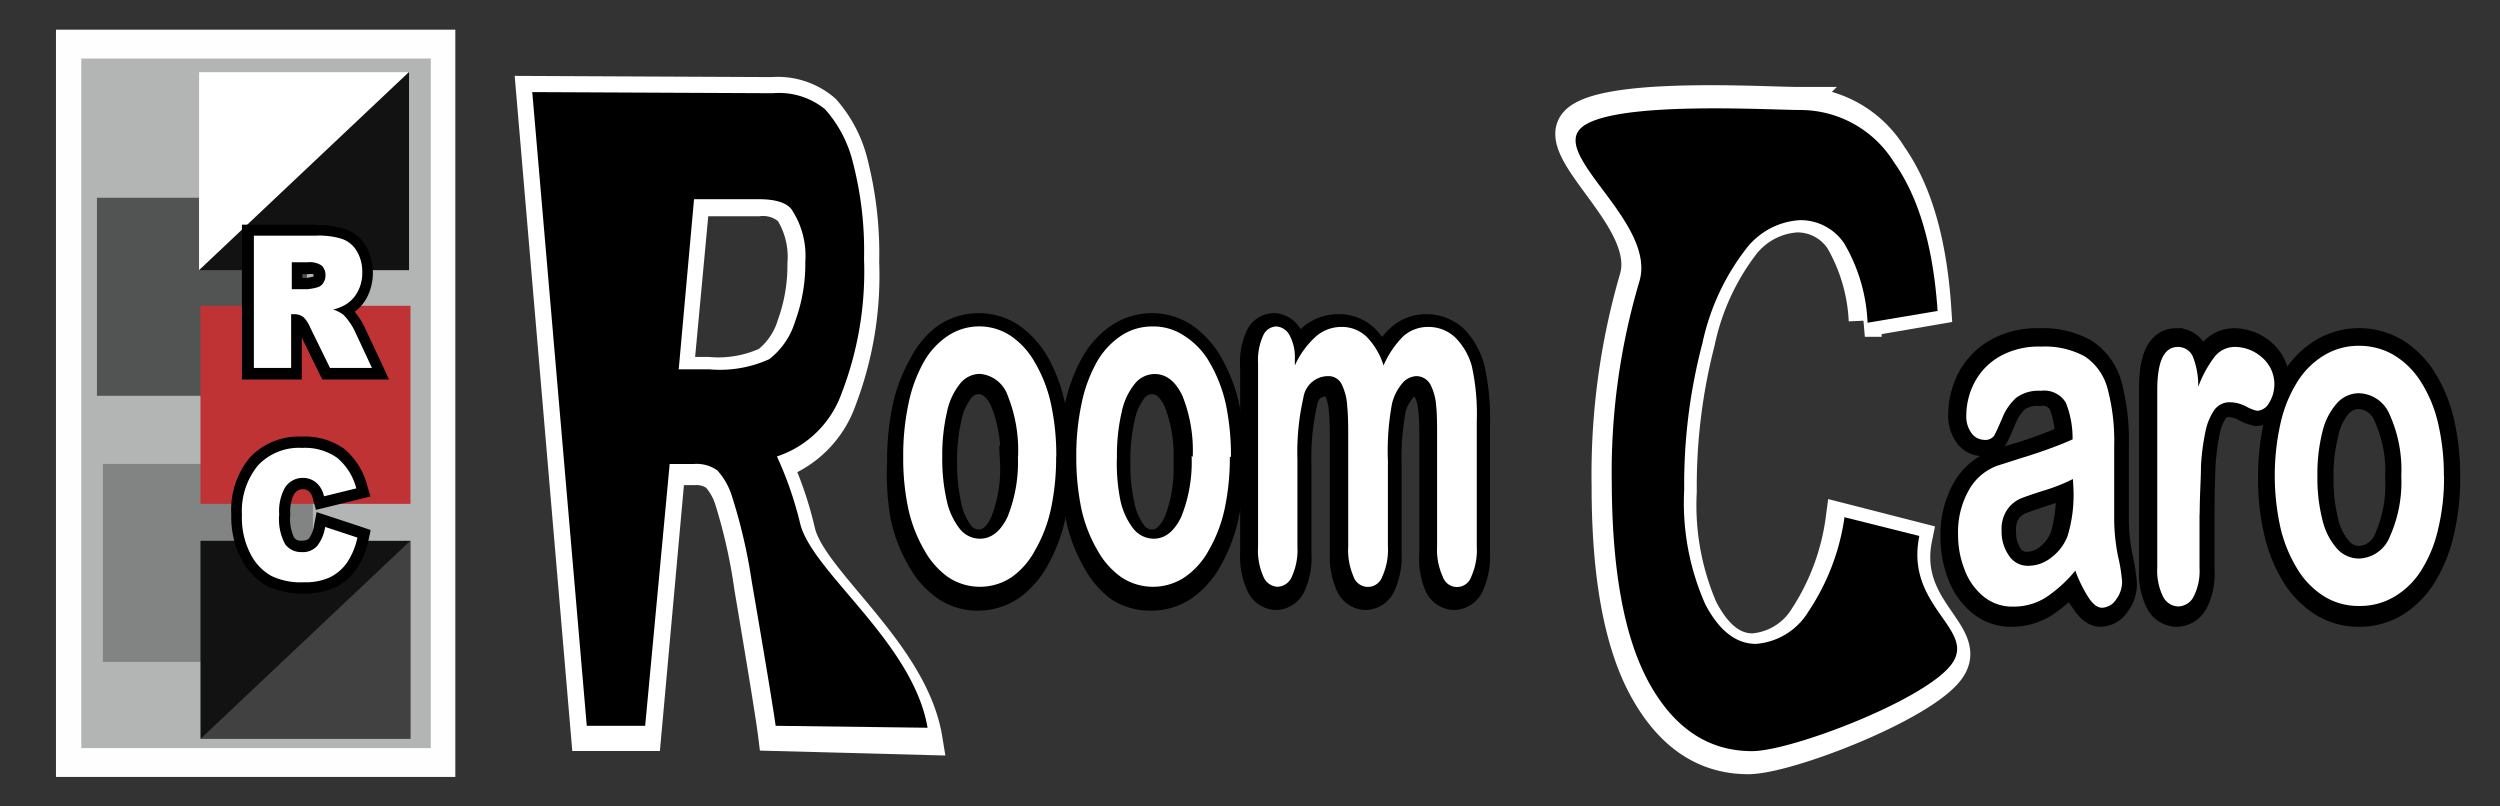
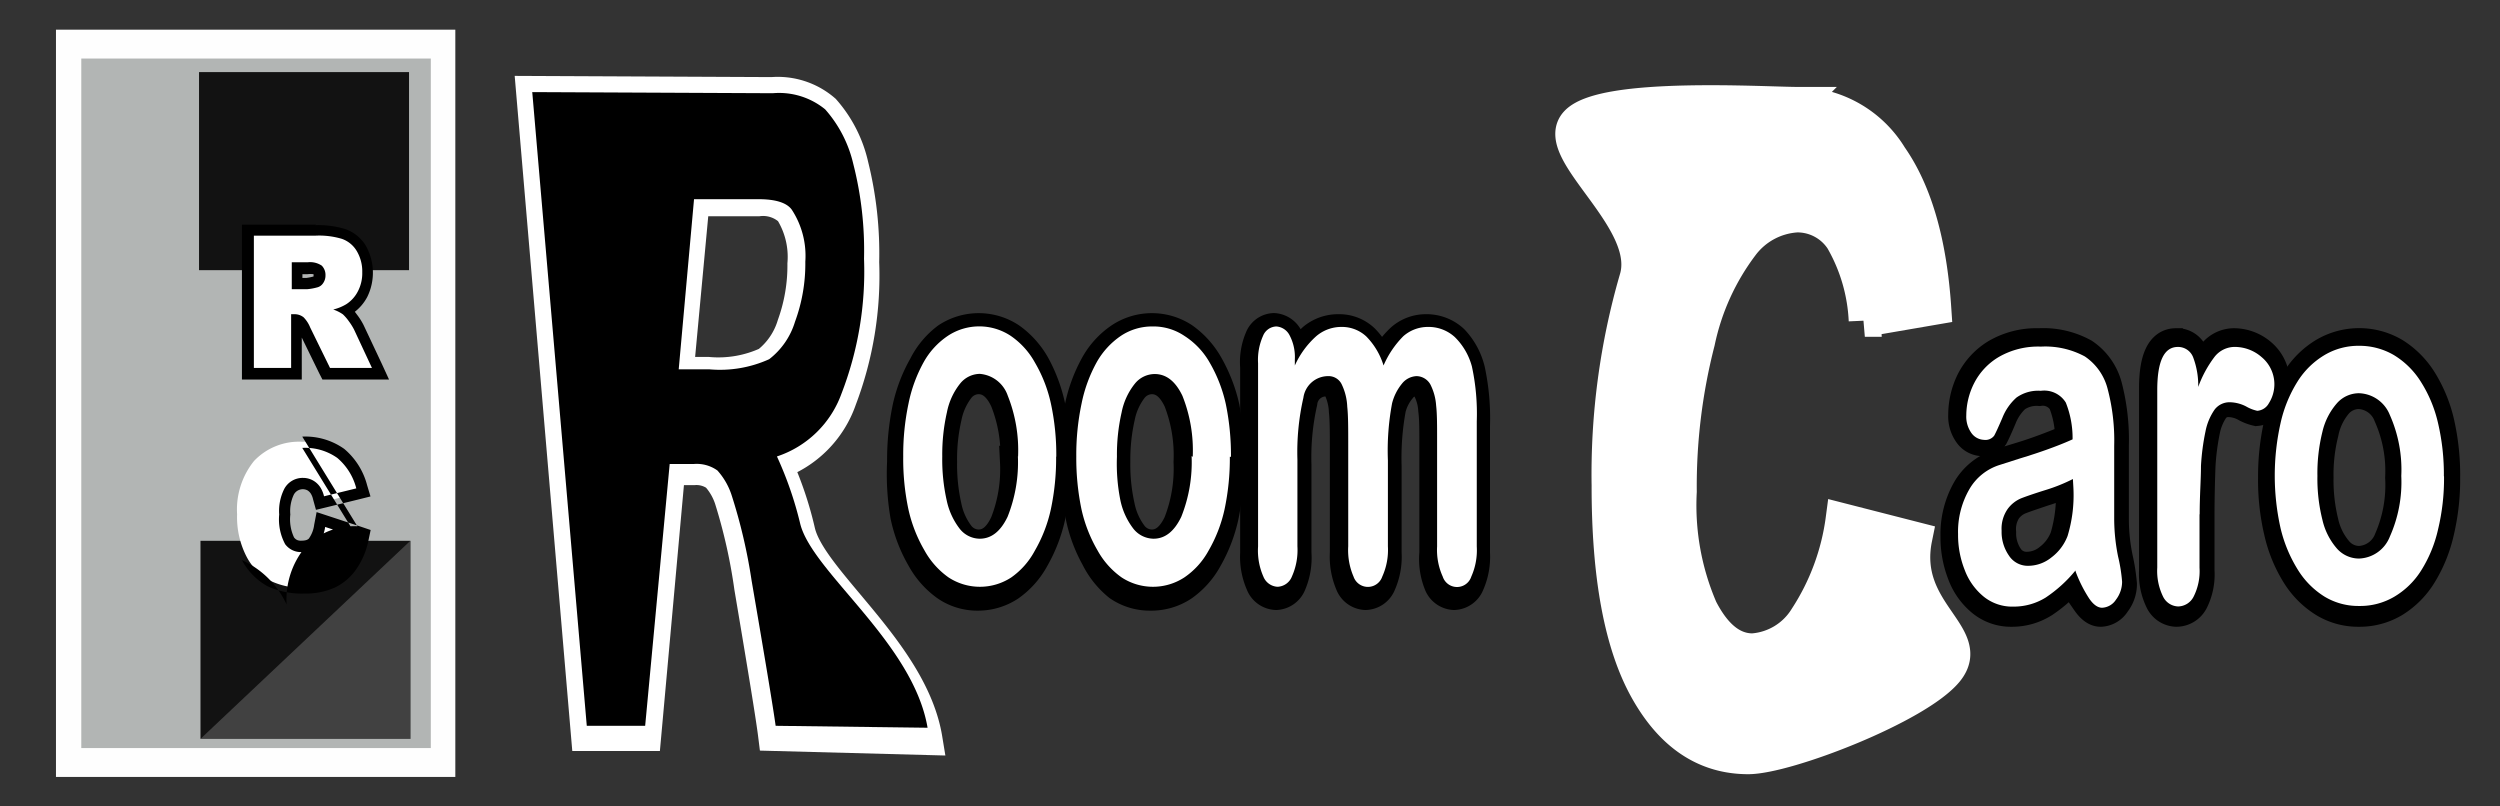
<svg xmlns="http://www.w3.org/2000/svg" id="Calque_1" data-name="Calque 1" viewBox="0 0 155 50">
  <rect x="0" y="0" width="155" height="50" fill="#333333" stroke="none" />
  <defs>
    <style>.cls-1{fill:none;}.cls-2{fill:#fefefe;}.cls-3{stroke:#000;}.cls-3,.cls-4{stroke-width:2px;}.cls-4,.cls-5{fill:#fff;}.cls-4{stroke:#fff;}.cls-6{fill:#b2b5b4;}.cls-7{fill:#121212;}.cls-8{opacity:0.3;}.cls-9{clip-path:url(#clip-path);}.cls-10{clip-path:url(#clip-path-2);}.cls-11{opacity:0.6;}.cls-12{clip-path:url(#clip-path-3);}.cls-13{fill:#bf3335;}.cls-14{opacity:0.2;}.cls-15{clip-path:url(#clip-path-5);}.cls-16{clip-path:url(#clip-path-6);}</style>
    <clipPath id="clip-path">
      <rect class="cls-1" x="6.38" y="28.76" width="13.02" height="12.28" />
    </clipPath>
    <clipPath id="clip-path-2">
-       <rect class="cls-1" x="6.38" y="28.76" width="13.02" height="12.28" />
-     </clipPath>
+       </clipPath>
    <clipPath id="clip-path-3">
-       <rect class="cls-1" x="6.01" y="12.26" width="13.02" height="12.28" />
-     </clipPath>
+       </clipPath>
    <clipPath id="clip-path-5">
      <rect class="cls-1" x="12.43" y="33.53" width="13.02" height="12.28" />
    </clipPath>
    <clipPath id="clip-path-6">
      <rect class="cls-1" x="12.43" y="33.53" width="13.02" height="12.28" />
    </clipPath>
  </defs>
  <rect class="cls-2" x="3.47" y="1.84" width="24.76" height="46.33" />
  <path class="cls-3" d="M65.39,28.64A15.63,15.63,0,0,1,65.06,32a9.21,9.21,0,0,1-1,2.6,4.92,4.92,0,0,1-1.49,1.68,3.49,3.49,0,0,1-1.95.58,3.34,3.34,0,0,1-1.93-.59,5.05,5.05,0,0,1-1.49-1.69,8.84,8.84,0,0,1-1-2.6A15.34,15.34,0,0,1,56,28.63a15.76,15.76,0,0,1,.33-3.34,9.21,9.21,0,0,1,1-2.6A4.83,4.83,0,0,1,58.74,21a3.51,3.51,0,0,1,3.88,0,5.14,5.14,0,0,1,1.5,1.68,9.45,9.45,0,0,1,.95,2.6A16.27,16.27,0,0,1,65.39,28.64Zm-2.37,0a9.19,9.19,0,0,0-.64-3.83c-.42-.92-1-1.37-1.71-1.37a1.58,1.58,0,0,0-1.23.61,4.31,4.31,0,0,0-.81,1.8,11.61,11.61,0,0,0-.29,2.79,11.91,11.91,0,0,0,.28,2.76,4.42,4.42,0,0,0,.81,1.81,1.59,1.59,0,0,0,1.24.62q1.08,0,1.71-1.38A9.15,9.15,0,0,0,63,28.64Z" />
  <path class="cls-3" d="M76.13,28.64A15.63,15.63,0,0,1,75.8,32a9.21,9.21,0,0,1-1,2.6,4.92,4.92,0,0,1-1.49,1.68,3.49,3.49,0,0,1-2,.58,3.34,3.34,0,0,1-1.93-.59A5.17,5.17,0,0,1,68,34.54a8.84,8.84,0,0,1-.95-2.6,15.34,15.34,0,0,1-.33-3.31A15.76,15.76,0,0,1,67,25.29a9.21,9.21,0,0,1,.95-2.6A4.83,4.83,0,0,1,69.48,21a3.51,3.51,0,0,1,3.88,0,5.14,5.14,0,0,1,1.5,1.68,9.45,9.45,0,0,1,1,2.6A16.27,16.27,0,0,1,76.13,28.64Zm-2.37,0a9.38,9.38,0,0,0-.63-3.83c-.43-.92-1-1.37-1.72-1.37a1.6,1.6,0,0,0-1.23.61,4.31,4.31,0,0,0-.81,1.8,12.14,12.14,0,0,0-.29,2.79,11.91,11.91,0,0,0,.28,2.76,4.42,4.42,0,0,0,.81,1.81,1.59,1.59,0,0,0,1.24.62c.72,0,1.29-.46,1.72-1.38A9.34,9.34,0,0,0,73.76,28.64Z" />
  <path class="cls-3" d="M85.9,28.92v5.36a4.11,4.11,0,0,1-.34,1.9,1,1,0,0,1-.9.64,1,1,0,0,1-.88-.64,4.26,4.26,0,0,1-.33-1.9V27.86c0-1,0-1.8-.06-2.37a3.68,3.68,0,0,0-.33-1.38.91.91,0,0,0-.85-.53,1.53,1.53,0,0,0-1.53,1.35,15.59,15.59,0,0,0-.37,3.9v5.45A4.09,4.09,0,0,1,80,36.17a1,1,0,0,1-.88.65,1,1,0,0,1-.89-.64,4.13,4.13,0,0,1-.34-1.9V22.76A3.72,3.72,0,0,1,78.17,21a.91.91,0,0,1,.81-.59,1,1,0,0,1,.82.55,2.93,2.93,0,0,1,.33,1.52v.38a5.7,5.7,0,0,1,1.32-1.84A2.38,2.38,0,0,1,83,20.48a2.18,2.18,0,0,1,1.54.6,4.42,4.42,0,0,1,1.06,1.82,5.89,5.89,0,0,1,1.28-1.83,2.26,2.26,0,0,1,1.52-.59,2.4,2.4,0,0,1,1.68.64,4.08,4.08,0,0,1,1,1.85,14.25,14.25,0,0,1,.3,3.44v7.87a4.11,4.11,0,0,1-.34,1.9,1,1,0,0,1-.89.64,1,1,0,0,1-.88-.65A4.09,4.09,0,0,1,89,34.28V27.5c0-.86,0-1.56-.07-2.08a3.27,3.27,0,0,0-.35-1.31.92.92,0,0,0-.87-.53,1.18,1.18,0,0,0-.89.47,3.17,3.17,0,0,0-.65,1.27A17,17,0,0,0,85.9,28.92Z" />
  <path class="cls-4" d="M40,45.56h-3.6L33,5.71l14.87.07a4.41,4.41,0,0,1,3.24,1.06,7.77,7.77,0,0,1,1.74,3.42,22.59,22.59,0,0,1,.66,6,21.54,21.54,0,0,1-1.39,8.49,6.45,6.45,0,0,1-4,4,21.88,21.88,0,0,1,1.43,4.22c.73,3.07,7,7.47,7.88,12.84L48,45.56c-.14-1.12-.64-4.17-1.48-9.15A34,34,0,0,0,45.31,31a4,4,0,0,0-.87-1.52A2.15,2.15,0,0,0,43,29.08H41.49ZM42,23.13h1.9a7.23,7.23,0,0,0,3.68-.64,4.69,4.69,0,0,0,1.6-2.35,10.86,10.86,0,0,0,.64-3.78,5.37,5.37,0,0,0-.81-3.3A2.49,2.49,0,0,0,47,12.41H43Z" />
  <path class="cls-3" d="M128.57,35.56a8.24,8.24,0,0,1-1.86,1.72,3.61,3.61,0,0,1-2,.58,2.78,2.78,0,0,1-1.79-.62,3.92,3.92,0,0,1-1.19-1.67,6.19,6.19,0,0,1-.42-2.3,5.53,5.53,0,0,1,.69-2.84,3.41,3.41,0,0,1,1.89-1.57c.17-.06.58-.2,1.25-.4s1.24-.4,1.72-.58,1-.38,1.55-.63a6,6,0,0,0-.43-2.34,1.54,1.54,0,0,0-1.54-.74,2.34,2.34,0,0,0-1.52.42,3.52,3.52,0,0,0-.88,1.29c-.24.57-.41.94-.51,1.13a.68.68,0,0,1-.65.27,1,1,0,0,1-.77-.44,1.79,1.79,0,0,1-.32-1.12,4.7,4.7,0,0,1,.49-2.08A4.07,4.07,0,0,1,123.81,22a4.9,4.9,0,0,1,2.61-.65,5.14,5.14,0,0,1,2.75.63,3.47,3.47,0,0,1,1.41,2,13.11,13.11,0,0,1,.41,3.62V30c0,.67,0,1.41,0,2.22a11.92,11.92,0,0,0,.25,2.39,11.79,11.79,0,0,1,.25,1.6,1.82,1.82,0,0,1-.39,1.13,1.06,1.06,0,0,1-.86.52c-.27,0-.54-.2-.81-.59A9.7,9.7,0,0,1,128.57,35.56Zm-.17-5.87a9.76,9.76,0,0,1-1.7.69c-.74.25-1.25.42-1.54.54a2,2,0,0,0-.82.67A2.25,2.25,0,0,0,124,33a2.71,2.71,0,0,0,.45,1.57,1.41,1.41,0,0,0,1.2.64,2.24,2.24,0,0,0,1.45-.53,3.08,3.08,0,0,0,1-1.36,9.06,9.06,0,0,0,.36-3Z" />
  <path class="cls-3" d="M136.3,32v3.39a3.64,3.64,0,0,1-.37,1.85,1.12,1.12,0,0,1-1,.62,1.09,1.09,0,0,1-.94-.63,3.73,3.73,0,0,1-.37-1.84V24.09c0-1.82.43-2.74,1.29-2.74a1,1,0,0,1,1,.64,5.18,5.18,0,0,1,.32,1.9,7.35,7.35,0,0,1,1-1.9,1.62,1.62,0,0,1,1.33-.64,2.57,2.57,0,0,1,1.62.64,2.29,2.29,0,0,1,.45,2.93.9.9,0,0,1-.72.49,2.57,2.57,0,0,1-.7-.28,2.31,2.31,0,0,0-1-.27,1.17,1.17,0,0,0-1,.46,3.7,3.7,0,0,0-.57,1.39,15.09,15.09,0,0,0-.28,2.19C136.33,29.75,136.3,30.78,136.3,32Z" />
  <path class="cls-3" d="M151.53,29.61a14,14,0,0,1-.37,3.34,8.62,8.62,0,0,1-1.06,2.63,5.09,5.09,0,0,1-1.67,1.69,4.14,4.14,0,0,1-2.18.59,4,4,0,0,1-2.16-.6,5.22,5.22,0,0,1-1.67-1.7,8.51,8.51,0,0,1-1.06-2.62A13.83,13.83,0,0,1,141,29.6a14.74,14.74,0,0,1,.37-3.37,8.81,8.81,0,0,1,1.06-2.62,5,5,0,0,1,1.67-1.67,4.25,4.25,0,0,1,4.34,0,5.25,5.25,0,0,1,1.68,1.7,8.59,8.59,0,0,1,1.06,2.61A14.58,14.58,0,0,1,151.53,29.61Zm-2.65,0a8.48,8.48,0,0,0-.72-3.86,2.13,2.13,0,0,0-1.91-1.39,1.84,1.84,0,0,0-1.37.62A4,4,0,0,0,144,26.8a10.7,10.7,0,0,0-.32,2.81,10.93,10.93,0,0,0,.31,2.78,4.19,4.19,0,0,0,.91,1.83,1.82,1.82,0,0,0,1.38.63,2.15,2.15,0,0,0,1.91-1.39A8.49,8.49,0,0,0,148.88,29.61Z" />
  <path class="cls-4" d="M114.19,32.19l4.61,1.18c-.93,4.56,3.75,6,1.94,8.24S110.78,47,108.39,47q-4,0-6.36-4.24T99.68,30.1a43.45,43.45,0,0,1,1.71-12.8c1.14-3.68-5.42-7.94-3.66-9.74s11.69-1.17,13.74-1.17a6.86,6.86,0,0,1,5.79,3.3q2.31,3.3,2.72,9.44l-4.36.75a11,11,0,0,0-1.46-5,3.25,3.25,0,0,0-2.76-1.47,4.54,4.54,0,0,0-3.34,1.79,15,15,0,0,0-2.73,6,35.92,35.92,0,0,0-1.13,9.28,16.19,16.19,0,0,0,1.3,7.26c.87,1.69,1.92,2.53,3.16,2.53a4.19,4.19,0,0,0,3.28-2A14.66,14.66,0,0,0,114.19,32.19Z" />
  <path class="cls-5" d="M65.48,28.32a15.22,15.22,0,0,1-.33,3.27,8.93,8.93,0,0,1-1,2.57A4.76,4.76,0,0,1,62.7,35.8a3.55,3.55,0,0,1-3.89,0,5,5,0,0,1-1.49-1.67,8.86,8.86,0,0,1-1-2.56A15,15,0,0,1,56,28.31a15.37,15.37,0,0,1,.33-3.3,8.93,8.93,0,0,1,.94-2.56,4.74,4.74,0,0,1,1.5-1.63,3.53,3.53,0,0,1,3.89,0,4.82,4.82,0,0,1,1.5,1.65,8.65,8.65,0,0,1,1,2.57,15,15,0,0,1,.33,3.27m-2.37,0a9.13,9.13,0,0,0-.64-3.78,2,2,0,0,0-1.73-1.35,1.59,1.59,0,0,0-1.22.6,4.1,4.1,0,0,0-.82,1.78,11.78,11.78,0,0,0-.29,2.75A11.55,11.55,0,0,0,58.69,31a4.34,4.34,0,0,0,.81,1.78,1.6,1.6,0,0,0,1.24.62c.73,0,1.3-.46,1.73-1.36a9.12,9.12,0,0,0,.64-3.76" />
  <path class="cls-5" d="M76.25,28.32a15.22,15.22,0,0,1-.33,3.27,8.93,8.93,0,0,1-1,2.57,4.76,4.76,0,0,1-1.49,1.64,3.55,3.55,0,0,1-3.89,0,5,5,0,0,1-1.49-1.67,8.86,8.86,0,0,1-1-2.56,15.6,15.6,0,0,1-.32-3.26,15.37,15.37,0,0,1,.33-3.3,8.93,8.93,0,0,1,.94-2.56,4.84,4.84,0,0,1,1.5-1.63,3.48,3.48,0,0,1,1.94-.58,3.44,3.44,0,0,1,2,.59A4.73,4.73,0,0,1,75,22.48a8.93,8.93,0,0,1,1,2.57,15.7,15.7,0,0,1,.32,3.27m-2.37,0a9.13,9.13,0,0,0-.64-3.78c-.43-.9-1-1.35-1.72-1.35a1.59,1.59,0,0,0-1.23.6,4.1,4.1,0,0,0-.82,1.78,11.78,11.78,0,0,0-.29,2.75A11.55,11.55,0,0,0,69.46,31a4.34,4.34,0,0,0,.81,1.78,1.62,1.62,0,0,0,1.25.62c.72,0,1.29-.46,1.72-1.36a9.12,9.12,0,0,0,.64-3.76" />
  <path class="cls-5" d="M86.05,28.59v5.28a4,4,0,0,1-.35,1.88.94.94,0,0,1-1.78,0,4.13,4.13,0,0,1-.33-1.88V27.54c0-1,0-1.77-.06-2.32a3.52,3.52,0,0,0-.33-1.36.9.9,0,0,0-.86-.54,1.55,1.55,0,0,0-1.53,1.34,15.17,15.17,0,0,0-.37,3.84v5.37a4,4,0,0,1-.34,1.87,1,1,0,0,1-.89.64,1,1,0,0,1-.88-.63A4,4,0,0,1,78,33.88V22.52a3.65,3.65,0,0,1,.31-1.7.92.92,0,0,1,.82-.58,1,1,0,0,1,.82.54,2.88,2.88,0,0,1,.33,1.5v.38a5.43,5.43,0,0,1,1.32-1.81,2.39,2.39,0,0,1,1.57-.58,2.21,2.21,0,0,1,1.54.59,4.41,4.41,0,0,1,1.07,1.8A5.89,5.89,0,0,1,87,20.85a2.3,2.3,0,0,1,1.53-.58,2.41,2.41,0,0,1,1.67.63,4,4,0,0,1,1.06,1.83,13.83,13.83,0,0,1,.3,3.39v7.76a4,4,0,0,1-.34,1.87.93.93,0,0,1-1.77,0,4,4,0,0,1-.35-1.87V27.2c0-.86,0-1.54-.06-2.06a3.38,3.38,0,0,0-.35-1.29,1,1,0,0,0-.87-.53,1.22,1.22,0,0,0-.9.47A3.14,3.14,0,0,0,86.31,25a15.87,15.87,0,0,0-.26,3.55" />
  <path d="M40,45H36.38L33,5.71l14.91.07a4.51,4.51,0,0,1,3.25,1,7.72,7.72,0,0,1,1.74,3.37,21.65,21.65,0,0,1,.67,5.89,21,21,0,0,1-1.4,8.37,6.38,6.38,0,0,1-4,3.89,22.43,22.43,0,0,1,1.44,4.16c.73,3,7,7.37,7.9,12.66L48.09,45c-.15-1.1-.65-4.11-1.49-9a33.51,33.51,0,0,0-1.25-5.33,4.26,4.26,0,0,0-.87-1.5,2.21,2.21,0,0,0-1.49-.4H41.52Zm2.08-22.1H44a7.39,7.39,0,0,0,3.69-.63,4.62,4.62,0,0,0,1.6-2.32,10.4,10.4,0,0,0,.64-3.73A5.22,5.22,0,0,0,49.09,13c-.31-.43-1-.65-2.06-.65h-4Z" />
  <path class="cls-5" d="M128.68,35.37a8.39,8.39,0,0,1-1.85,1.68,3.76,3.76,0,0,1-2,.56A2.81,2.81,0,0,1,123,37a3.88,3.88,0,0,1-1.18-1.64,5.88,5.88,0,0,1-.42-2.24,5.27,5.27,0,0,1,.69-2.77A3.31,3.31,0,0,1,124,28.82l1.25-.4c.66-.2,1.23-.39,1.7-.56s1-.37,1.55-.62a5.94,5.94,0,0,0-.42-2.28,1.57,1.57,0,0,0-1.55-.73,2.32,2.32,0,0,0-1.51.42,3.3,3.3,0,0,0-.87,1.25q-.36.84-.51,1.11a.68.68,0,0,1-.64.26,1,1,0,0,1-.77-.42,1.75,1.75,0,0,1-.32-1.1,4.46,4.46,0,0,1,.49-2,4,4,0,0,1,1.53-1.62,4.87,4.87,0,0,1,2.6-.64,5.16,5.16,0,0,1,2.73.61,3.44,3.44,0,0,1,1.41,2,12.54,12.54,0,0,1,.41,3.54c0,.93,0,1.72,0,2.37s0,1.37,0,2.16a11.9,11.9,0,0,0,.24,2.33,10,10,0,0,1,.25,1.57,1.84,1.84,0,0,1-.38,1.11,1.08,1.08,0,0,1-.86.5c-.27,0-.54-.19-.8-.57a8.52,8.52,0,0,1-.84-1.67m-.17-5.74a10.57,10.57,0,0,1-1.69.68c-.74.23-1.25.41-1.53.52a2,2,0,0,0-.82.65,2.14,2.14,0,0,0-.38,1.36,2.56,2.56,0,0,0,.45,1.53,1.39,1.39,0,0,0,1.19.64,2.3,2.3,0,0,0,1.45-.52,3,3,0,0,0,1-1.33,8.71,8.71,0,0,0,.36-3Z" />
  <path class="cls-5" d="M136.37,31.89V35.2A3.5,3.5,0,0,1,136,37a1.1,1.1,0,0,1-.95.6,1.08,1.08,0,0,1-.94-.61,3.62,3.62,0,0,1-.36-1.8v-11c0-1.79.42-2.68,1.28-2.68a1,1,0,0,1,.94.63,4.93,4.93,0,0,1,.32,1.85,7.08,7.08,0,0,1,1-1.85,1.59,1.59,0,0,1,1.32-.63,2.53,2.53,0,0,1,1.61.63,2.19,2.19,0,0,1,.45,2.86.89.89,0,0,1-.72.47,2.39,2.39,0,0,1-.69-.27,2.28,2.28,0,0,0-1-.26,1.16,1.16,0,0,0-.95.45,3.54,3.54,0,0,0-.57,1.36,14.16,14.16,0,0,0-.28,2.14c0,.83-.08,1.84-.08,3" />
  <path class="cls-5" d="M151.53,29.55a13.47,13.47,0,0,1-.37,3.27,8.11,8.11,0,0,1-1.06,2.57A4.93,4.93,0,0,1,148.44,37a4.16,4.16,0,0,1-2.17.57,4.05,4.05,0,0,1-2.15-.58,5.13,5.13,0,0,1-1.65-1.66,8.61,8.61,0,0,1-1.07-2.56,14.92,14.92,0,0,1,0-6.56,8.18,8.18,0,0,1,1.05-2.56,5,5,0,0,1,1.66-1.63,4.1,4.1,0,0,1,2.15-.58,4.22,4.22,0,0,1,2.17.58,5.09,5.09,0,0,1,1.67,1.66,8.15,8.15,0,0,1,1.06,2.56,13.88,13.88,0,0,1,.36,3.27m-2.64,0a8.34,8.34,0,0,0-.71-3.78,2.13,2.13,0,0,0-1.91-1.35,1.83,1.83,0,0,0-1.36.61,4.07,4.07,0,0,0-.91,1.78,10.66,10.66,0,0,0-.31,2.74,10.44,10.44,0,0,0,.31,2.72,4.08,4.08,0,0,0,.9,1.78,1.83,1.83,0,0,0,1.37.62,2.13,2.13,0,0,0,1.91-1.36,8.28,8.28,0,0,0,.71-3.76" />
-   <path d="M114.37,32.07,119,33.23c-.93,4.45,3.73,5.83,1.92,8.05s-9.91,5.29-12.29,5.29q-4,0-6.33-4.13T99.93,30a41.6,41.6,0,0,1,1.7-12.51c1.13-3.6-5.4-7.76-3.64-9.52s11.63-1.15,13.67-1.15a6.85,6.85,0,0,1,5.76,3.23c1.53,2.15,2.44,5.22,2.71,9.23l-4.34.73a10.59,10.59,0,0,0-1.45-4.92,3.26,3.26,0,0,0-2.75-1.44,4.54,4.54,0,0,0-3.32,1.76,14.47,14.47,0,0,0-2.72,5.87,34.39,34.39,0,0,0-1.13,9.07,15.55,15.55,0,0,0,1.3,7.1c.86,1.65,1.91,2.47,3.15,2.47a4.17,4.17,0,0,0,3.25-2,14.06,14.06,0,0,0,2.25-5.93" />
  <polygon class="cls-6" points="26.71 4.06 26.71 3.63 5.04 3.63 5.04 4.06 5.04 45.94 5.04 46.38 26.71 46.38 26.71 45.94 26.71 4.06" />
  <rect class="cls-7" x="12.34" y="4.47" width="13.02" height="12.28" />
  <rect class="cls-7" x="12.43" y="33.53" width="13.02" height="12.28" />
  <g class="cls-8">
    <g class="cls-9">
      <g class="cls-10">
        <rect class="cls-7" x="6.38" y="28.76" width="13.02" height="12.28" />
      </g>
    </g>
  </g>
  <g class="cls-11">
    <g class="cls-12">
      <g class="cls-12">
        <rect class="cls-7" x="6.01" y="12.26" width="13.02" height="12.28" />
      </g>
    </g>
  </g>
-   <rect class="cls-13" x="12.43" y="18.96" width="13.02" height="12.28" />
-   <polyline class="cls-5" points="12.34 16.75 12.34 4.47 25.35 4.47" />
  <g class="cls-14">
    <g class="cls-15">
      <g class="cls-16">
        <polygon class="cls-5" points="12.43 45.81 25.44 33.53 25.44 45.81 12.43 45.81" />
      </g>
    </g>
  </g>
  <path class="cls-5" d="M20.24,23.16l-1.32-2.7a1.84,1.84,0,0,0-.32-.52.72.72,0,0,0-.2-.09v3.31h-3v-8.9h4.18a5.36,5.36,0,0,1,1.75.22,2.1,2.1,0,0,1,1.09.89,2.83,2.83,0,0,1,.4,1.51,2.89,2.89,0,0,1-.31,1.35,2.5,2.5,0,0,1-.84.93l-.15.09a4.56,4.56,0,0,1,.76,1l1.34,2.87ZM19,17.58a3.29,3.29,0,0,0,.53-.1.28.28,0,0,0,.17-.12.51.51,0,0,0,.08-.28.43.43,0,0,0-.12-.35s-.15-.12-.62-.12H18.4v1Z" />
  <path d="M19.57,14.61a4.91,4.91,0,0,1,1.63.2,1.73,1.73,0,0,1,.91.74,2.46,2.46,0,0,1,.35,1.33,2.42,2.42,0,0,1-.27,1.18,2.06,2.06,0,0,1-.72.8,2.83,2.83,0,0,1-.81.33,2.36,2.36,0,0,1,.6.3,2.75,2.75,0,0,1,.37.43,3.72,3.72,0,0,1,.32.51l1.11,2.38h-2.6L19.23,20.3a1.93,1.93,0,0,0-.41-.63.91.91,0,0,0-.57-.19h-.2v3.33H15.74v-8.2h3.83m-1.52,3.32h1a3.44,3.44,0,0,0,.61-.11.61.61,0,0,0,.37-.26.81.81,0,0,0,.15-.48.82.82,0,0,0-.23-.61,1.3,1.3,0,0,0-.86-.21h-1v1.67m1.52-4H15v9.6h3.71v-2.6l1.08,2.21.2.39h4.13l-.46-1-1.12-2.38a4.06,4.06,0,0,0-.39-.62l-.15-.2a2.85,2.85,0,0,0,.77-.92,3.4,3.4,0,0,0-.11-3.21,2.44,2.44,0,0,0-1.26-1,5.81,5.81,0,0,0-1.87-.24ZM18.75,17h.31a1.57,1.57,0,0,1,.38,0s0,0,0,.08a.22.22,0,0,1,0,.06,3.06,3.06,0,0,1-.43.09h-.26V17Z" />
  <path class="cls-5" d="M18.85,36.45A4.66,4.66,0,0,1,16.74,36a3.57,3.57,0,0,1-1.45-1.48,5.33,5.33,0,0,1-.59-2.63,4.8,4.8,0,0,1,1.05-3.31,3.84,3.84,0,0,1,3-1.19,3.79,3.79,0,0,1,2.39.69,4,4,0,0,1,1.29,2.07l.11.35-2.68.66-.09-.33a1.79,1.79,0,0,0-.18-.44,1.07,1.07,0,0,0-.34-.33A.93.93,0,0,0,18.8,30a1,1,0,0,0-.88.52,2.7,2.7,0,0,0-.26,1.4,2.87,2.87,0,0,0,.3,1.63.87.87,0,0,0,.76.35.89.89,0,0,0,.71-.27,2.22,2.22,0,0,0,.4-1l.08-.39,2.66.88-.07.31a4.56,4.56,0,0,1-.68,1.66,3.14,3.14,0,0,1-1.2,1A3.91,3.91,0,0,1,18.85,36.45Z" />
-   <path d="M18.74,27.77a3.44,3.44,0,0,1,2.17.62,3.65,3.65,0,0,1,1.18,1.89l-2,.49a1.79,1.79,0,0,0-.22-.54,1.29,1.29,0,0,0-.46-.44,1.26,1.26,0,0,0-.61-.16,1.29,1.29,0,0,0-1.18.69,3.05,3.05,0,0,0-.31,1.58,3.24,3.24,0,0,0,.37,1.84,1.22,1.22,0,0,0,1,.49,1.19,1.19,0,0,0,1-.4,2.55,2.55,0,0,0,.48-1.16l2,.66a4.46,4.46,0,0,1-.63,1.53,2.8,2.8,0,0,1-1.07.93,3.61,3.61,0,0,1-1.61.31,4.23,4.23,0,0,1-2-.38,3.18,3.18,0,0,1-1.3-1.34,4.87,4.87,0,0,1-.55-2.46,4.45,4.45,0,0,1,1-3.07,3.48,3.48,0,0,1,2.73-1.08m0-.7a4.15,4.15,0,0,0-3.25,1.31,5.11,5.11,0,0,0-1.14,3.54A5.59,5.59,0,0,0,15,34.73a4,4,0,0,0,1.59,1.62,5.1,5.1,0,0,0,2.27.45,4.41,4.41,0,0,0,1.92-.38,3.44,3.44,0,0,0,1.33-1.16,4.8,4.8,0,0,0,.74-1.78l.13-.62-.59-.2-2-.66-.76-.25-.15.78a1.87,1.87,0,0,1-.33.86s-.12.14-.44.14a.52.52,0,0,1-.48-.21A2.65,2.65,0,0,1,18,31.9a2.39,2.39,0,0,1,.21-1.22.63.63,0,0,1,.85-.28.66.66,0,0,1,.22.22,1.13,1.13,0,0,1,.13.34l.18.65.66-.16,2-.49.72-.18-.21-.7a4.38,4.38,0,0,0-1.42-2.25,4.16,4.16,0,0,0-2.6-.76Z" />
+   <path d="M18.74,27.77a3.44,3.44,0,0,1,2.17.62,3.65,3.65,0,0,1,1.18,1.89l-2,.49a1.79,1.79,0,0,0-.22-.54,1.29,1.29,0,0,0-.46-.44,1.26,1.26,0,0,0-.61-.16,1.29,1.29,0,0,0-1.18.69,3.05,3.05,0,0,0-.31,1.58,3.24,3.24,0,0,0,.37,1.84,1.22,1.22,0,0,0,1,.49,1.19,1.19,0,0,0,1-.4,2.55,2.55,0,0,0,.48-1.16l2,.66m0-.7a4.15,4.15,0,0,0-3.25,1.31,5.11,5.11,0,0,0-1.14,3.54A5.59,5.59,0,0,0,15,34.73a4,4,0,0,0,1.59,1.62,5.1,5.1,0,0,0,2.27.45,4.41,4.41,0,0,0,1.92-.38,3.44,3.44,0,0,0,1.33-1.16,4.8,4.8,0,0,0,.74-1.78l.13-.62-.59-.2-2-.66-.76-.25-.15.78a1.87,1.87,0,0,1-.33.86s-.12.14-.44.14a.52.52,0,0,1-.48-.21A2.65,2.65,0,0,1,18,31.9a2.39,2.39,0,0,1,.21-1.22.63.63,0,0,1,.85-.28.66.66,0,0,1,.22.22,1.13,1.13,0,0,1,.13.34l.18.65.66-.16,2-.49.72-.18-.21-.7a4.38,4.38,0,0,0-1.42-2.25,4.16,4.16,0,0,0-2.6-.76Z" />
</svg>